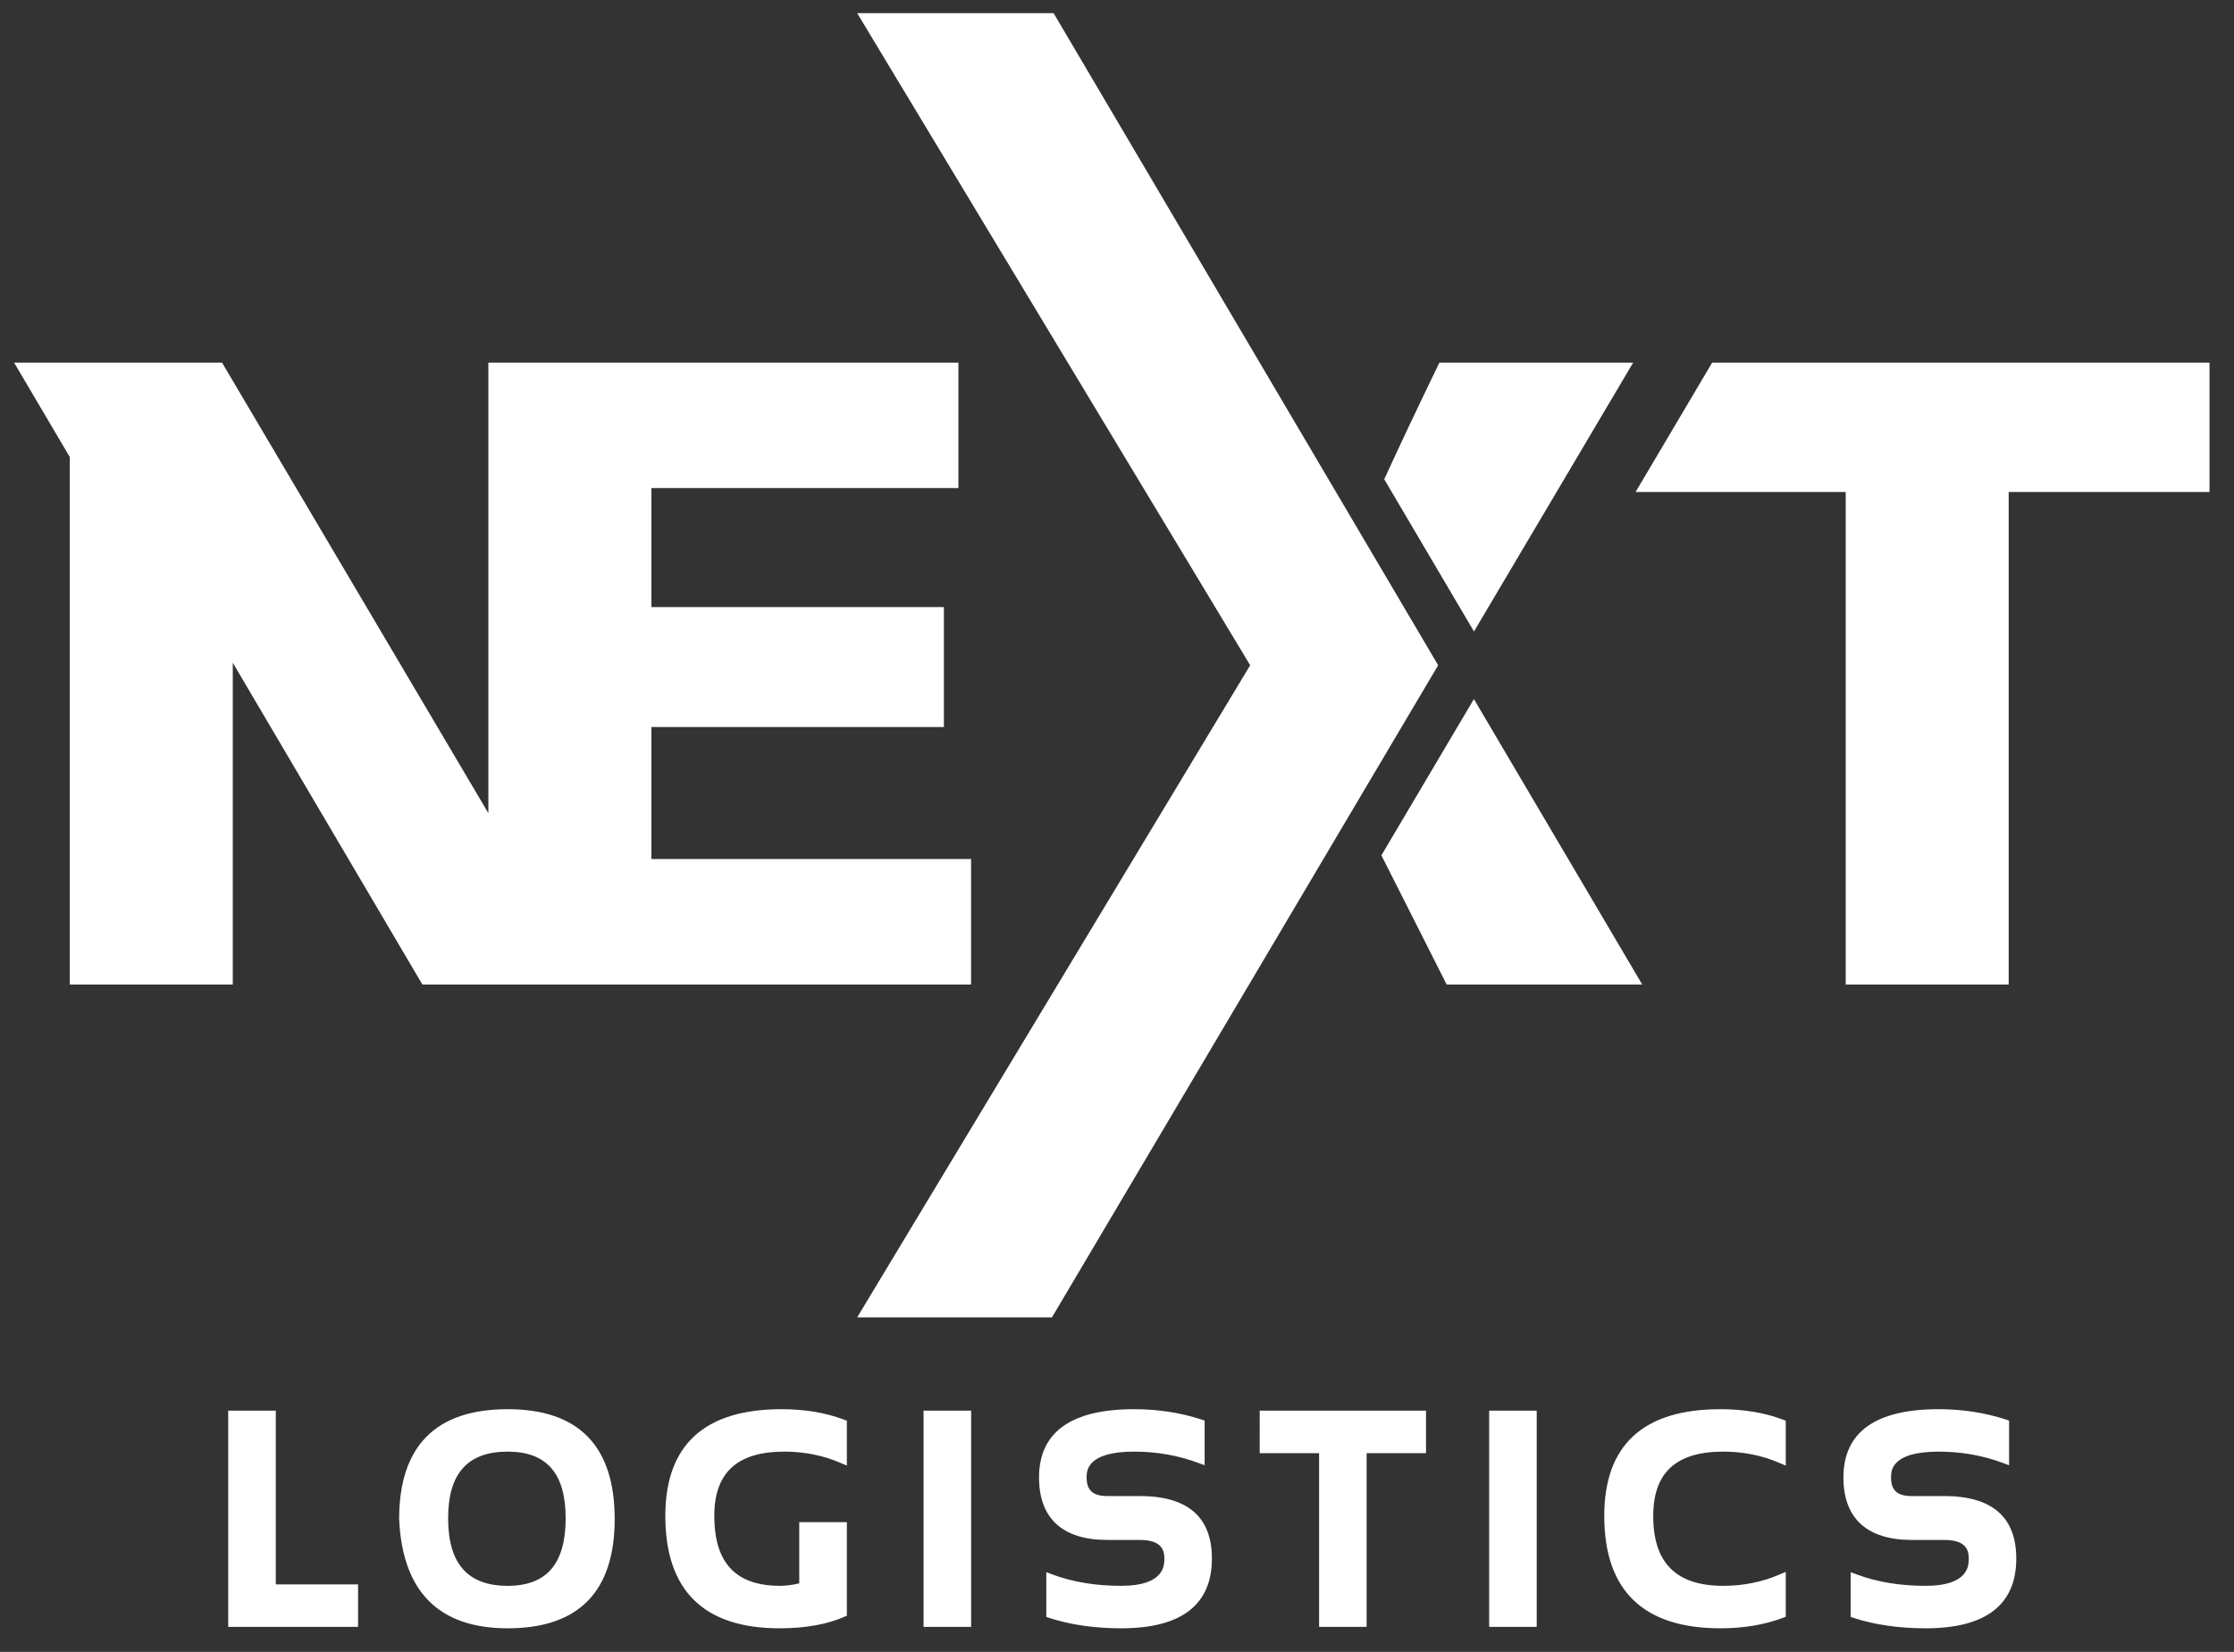
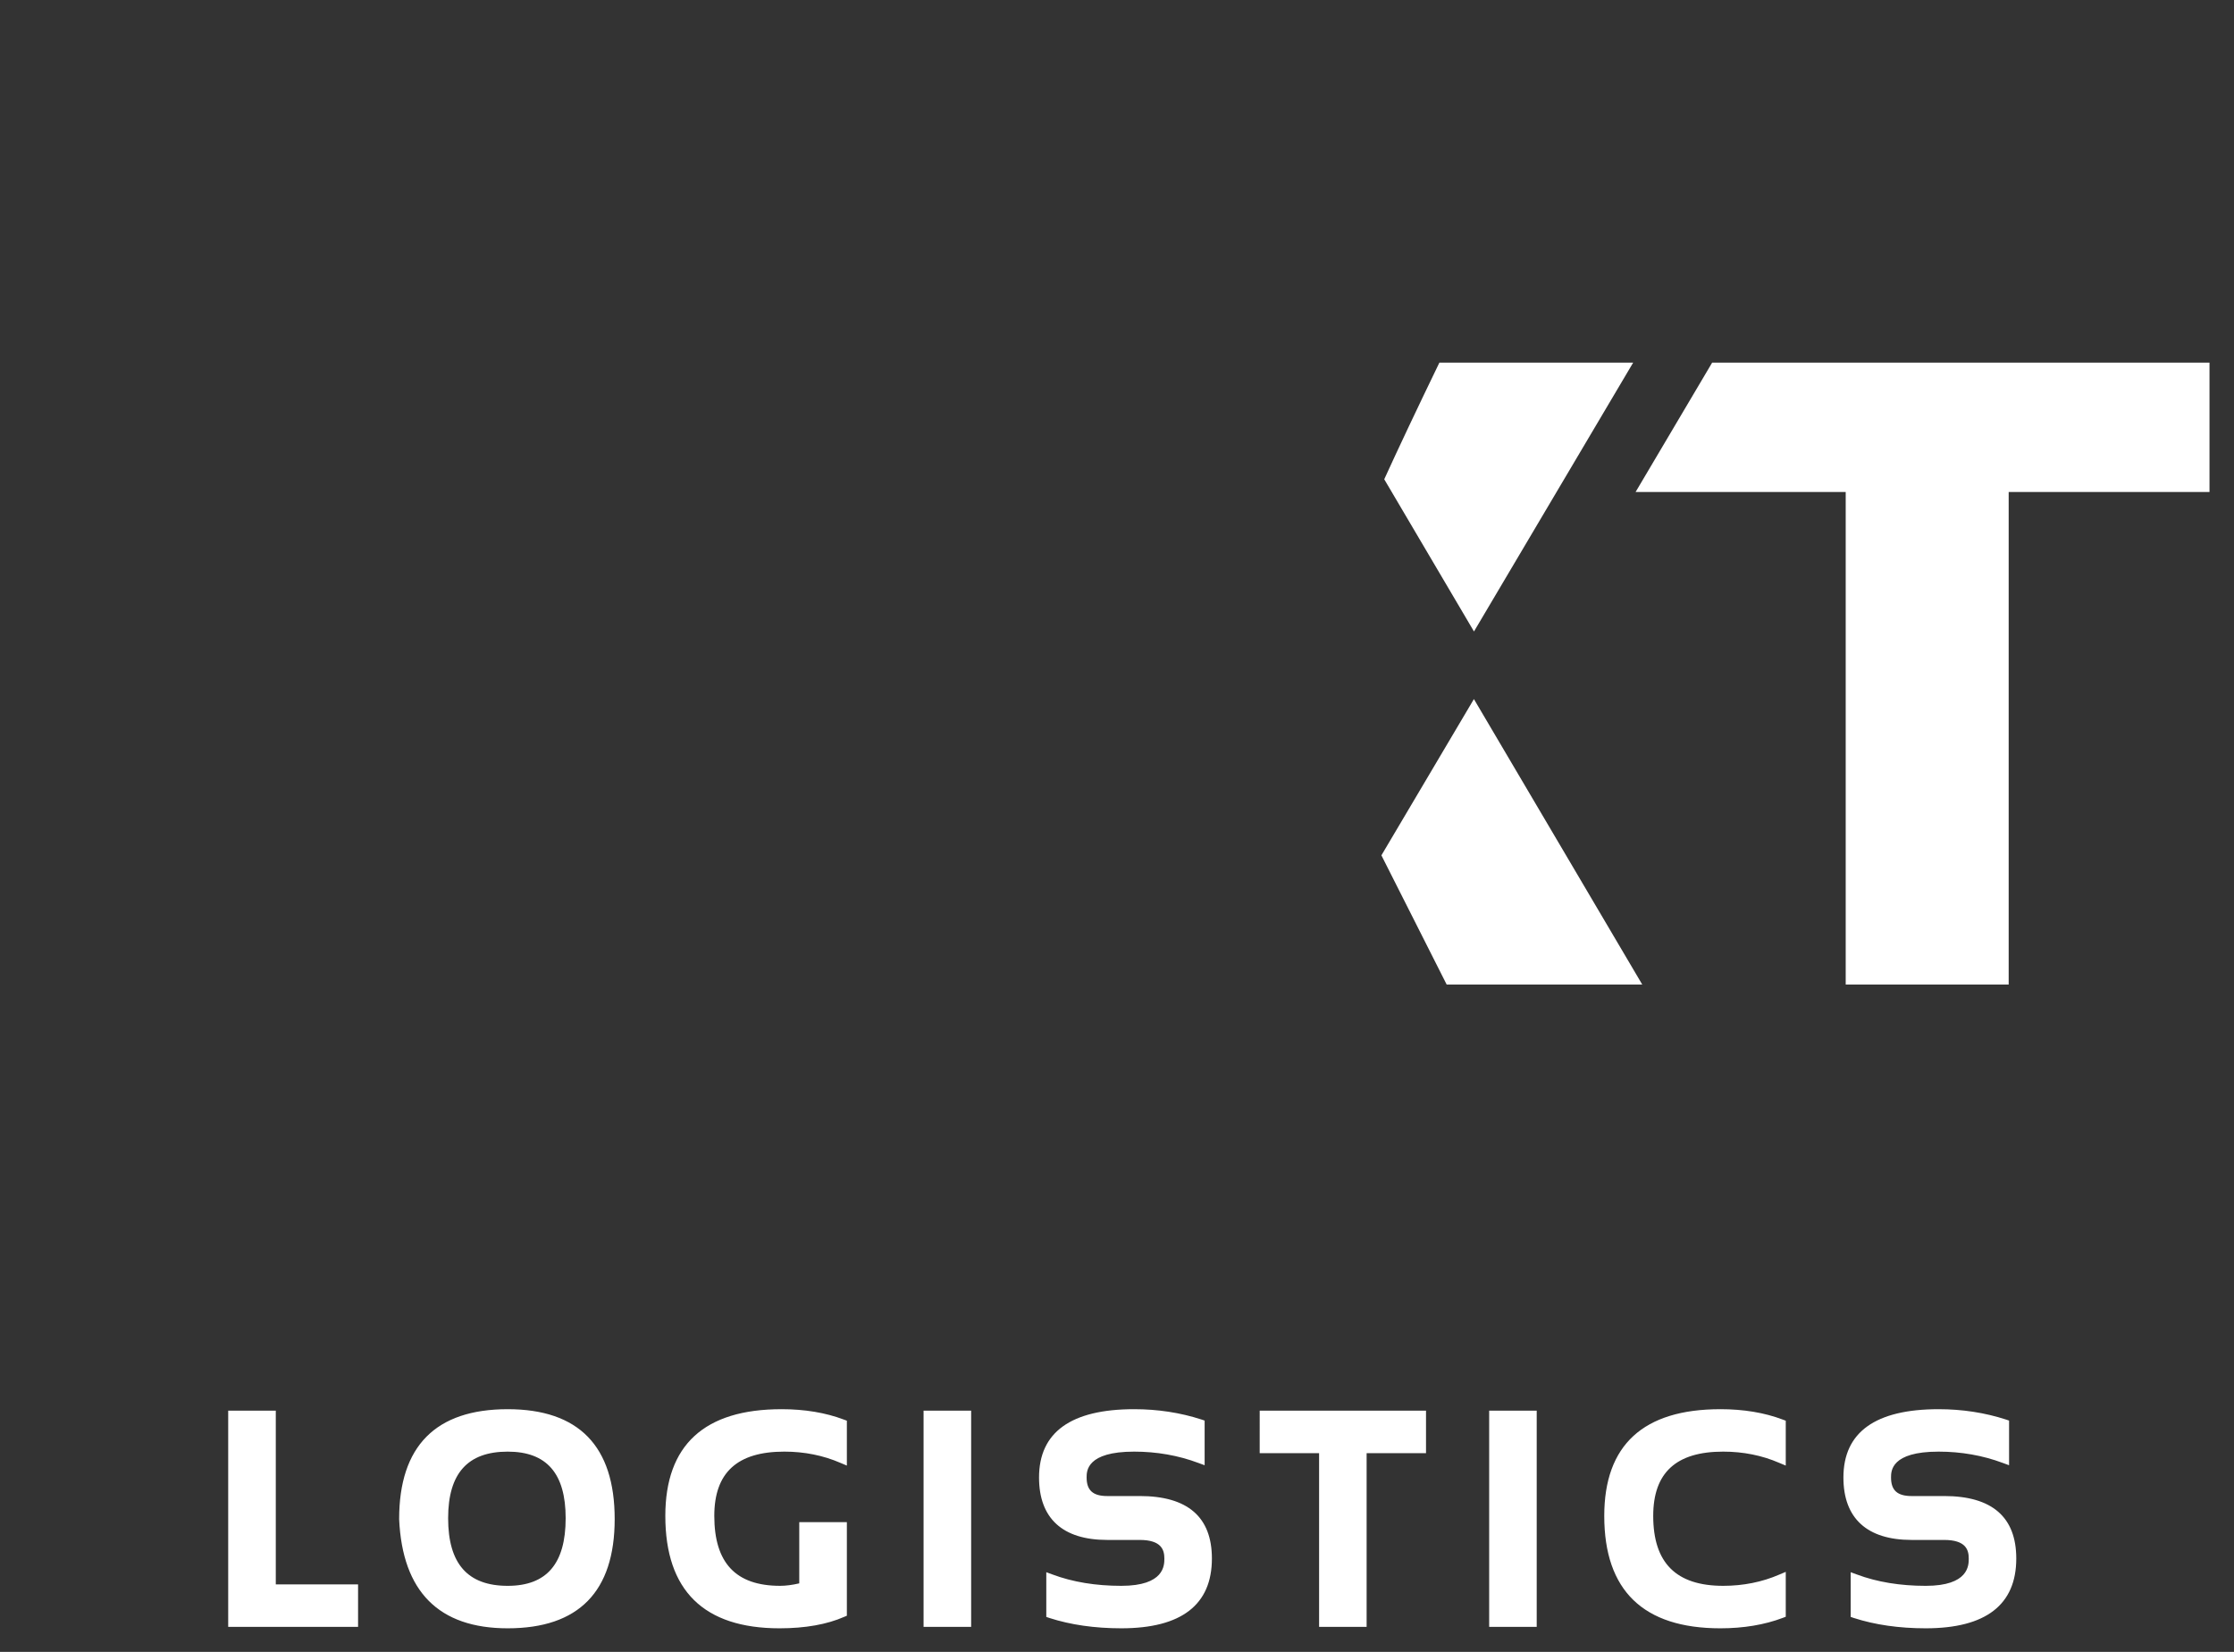
<svg xmlns="http://www.w3.org/2000/svg" viewBox="0 0 430 318" width="430" height="318">
  <rect x="0" y="0" width="430" height="318" fill="#333333" stroke="none" />
  <defs>
    <style>.cls-1{fill:#fff}</style>
  </defs>
-   <path class="cls-1" d="M125.381 165.368v-25.406h56.299v-23.09h-56.299V93.958h59.094V69.811H94.001v86.731L42.739 69.811H2.715l10.719 18.175v101.543h31.37v-61.951l36.495 61.951H186.91v-24.161z" />
-   <path class="cls-1" d="M202.796 2.533h-37.807l75.647 125.535-75.647 125.538h37.492l74.335-125.538z" />
  <path d="M53.085 271.56h-9.161v41.628h24.998v-8.177H53.085zm44.636-.275c-13.87 0-20.898 7.109-20.894 21.177.626 13.942 7.648 21.005 20.894 21.005 13.673 0 20.593-7.077 20.593-21.035 0-14.039-6.92-21.147-20.593-21.147zm0 34.005c-7.709 0-11.465-4.262-11.465-13.023 0-8.615 3.756-12.812 11.465-12.812 7.505 0 11.157 4.197 11.157 12.812 0 8.761-3.652 13.023-11.157 13.023zm52.7-34.005c-14.844 0-22.359 6.905-22.359 20.544 0 14.354 7.404 21.638 21.989 21.638 4.934 0 9.118-.747 12.432-2.201l.523-.221v-18.019h-9.164v11.789c-1.357.315-2.6.474-3.688.474-8.521 0-12.666-4.405-12.666-13.461 0-8.326 4.408-12.374 13.477-12.374 3.856 0 7.486.727 10.81 2.169l1.231.519v-8.641l-.582-.215c-3.515-1.336-7.569-2.001-12.003-2.001zm27.348.275h9.157v41.627h-9.157zm41.589 16.445h-6.245c-2.737 0-3.96-1.097-3.96-3.571 0-1.246 0-4.979 9.15-4.979 4.327 0 8.495.727 12.377 2.185l1.188.435v-8.595l-.61-.208c-4.058-1.321-8.42-1.986-12.956-1.986-12.14 0-18.308 4.421-18.308 13.15 0 7.865 4.535 12.02 13.118 12.02h6.245c4.21 0 4.759 1.925 4.759 3.581 0 1.295 0 5.255-8.29 5.255-4.925 0-9.365-.733-13.244-2.185l-1.191-.438v8.605l.61.211c4.061 1.311 8.719 1.983 13.825 1.983 11.575 0 17.441-4.525 17.441-13.432 0-7.997-4.668-12.031-13.909-12.031zm23.108-8.258h11.433v33.441h9.148v-33.441h11.432v-8.187h-32.013zm44.169-8.187h9.151v41.627h-9.151zm44.494-.275c-14.832 0-22.342 6.905-22.342 20.544 0 14.354 7.511 21.638 22.342 21.638 4.46 0 8.505-.675 12.02-2.006l.574-.221v-8.638l-1.24.523c-3.314 1.435-6.936 2.165-10.803 2.165-9.053 0-13.468-4.405-13.468-13.461 0-8.326 4.415-12.374 13.468-12.374 3.853 0 7.482.727 10.803 2.169l1.24.519v-8.641l-.574-.215c-3.525-1.337-7.56-2.002-12.02-2.002zm43.066 16.72h-6.242c-2.75 0-3.967-1.097-3.967-3.571 0-1.246 0-4.979 9.154-4.979 4.32 0 8.499.727 12.384 2.185l1.182.435v-8.595l-.607-.208c-4.065-1.321-8.43-1.986-12.959-1.986-12.146 0-18.32 4.421-18.32 13.15 0 7.865 4.554 12.02 13.134 12.02h6.242c4.207 0 4.749 1.925 4.749 3.581 0 1.295 0 5.255-8.284 5.255-4.918 0-9.372-.733-13.247-2.185l-1.195-.438v8.605l.617.211c4.064 1.311 8.706 1.983 13.825 1.983 11.565 0 17.432-4.525 17.432-13.432-.001-7.997-4.676-12.031-13.898-12.031zm-90.484-166.439l30.64-51.756h-37.298c-4.217 8.713-7.745 16.166-10.615 22.453l17.273 29.303zm-.013 13.014l-17.805 30.081c3.295 6.531 7.463 14.779 12.559 24.868h37.645l-32.399-54.949zm45.857-64.769l-14.734 24.9h40.44v94.818h31.369V94.711h38.655v-24.9z" fill="#fff" />
</svg>